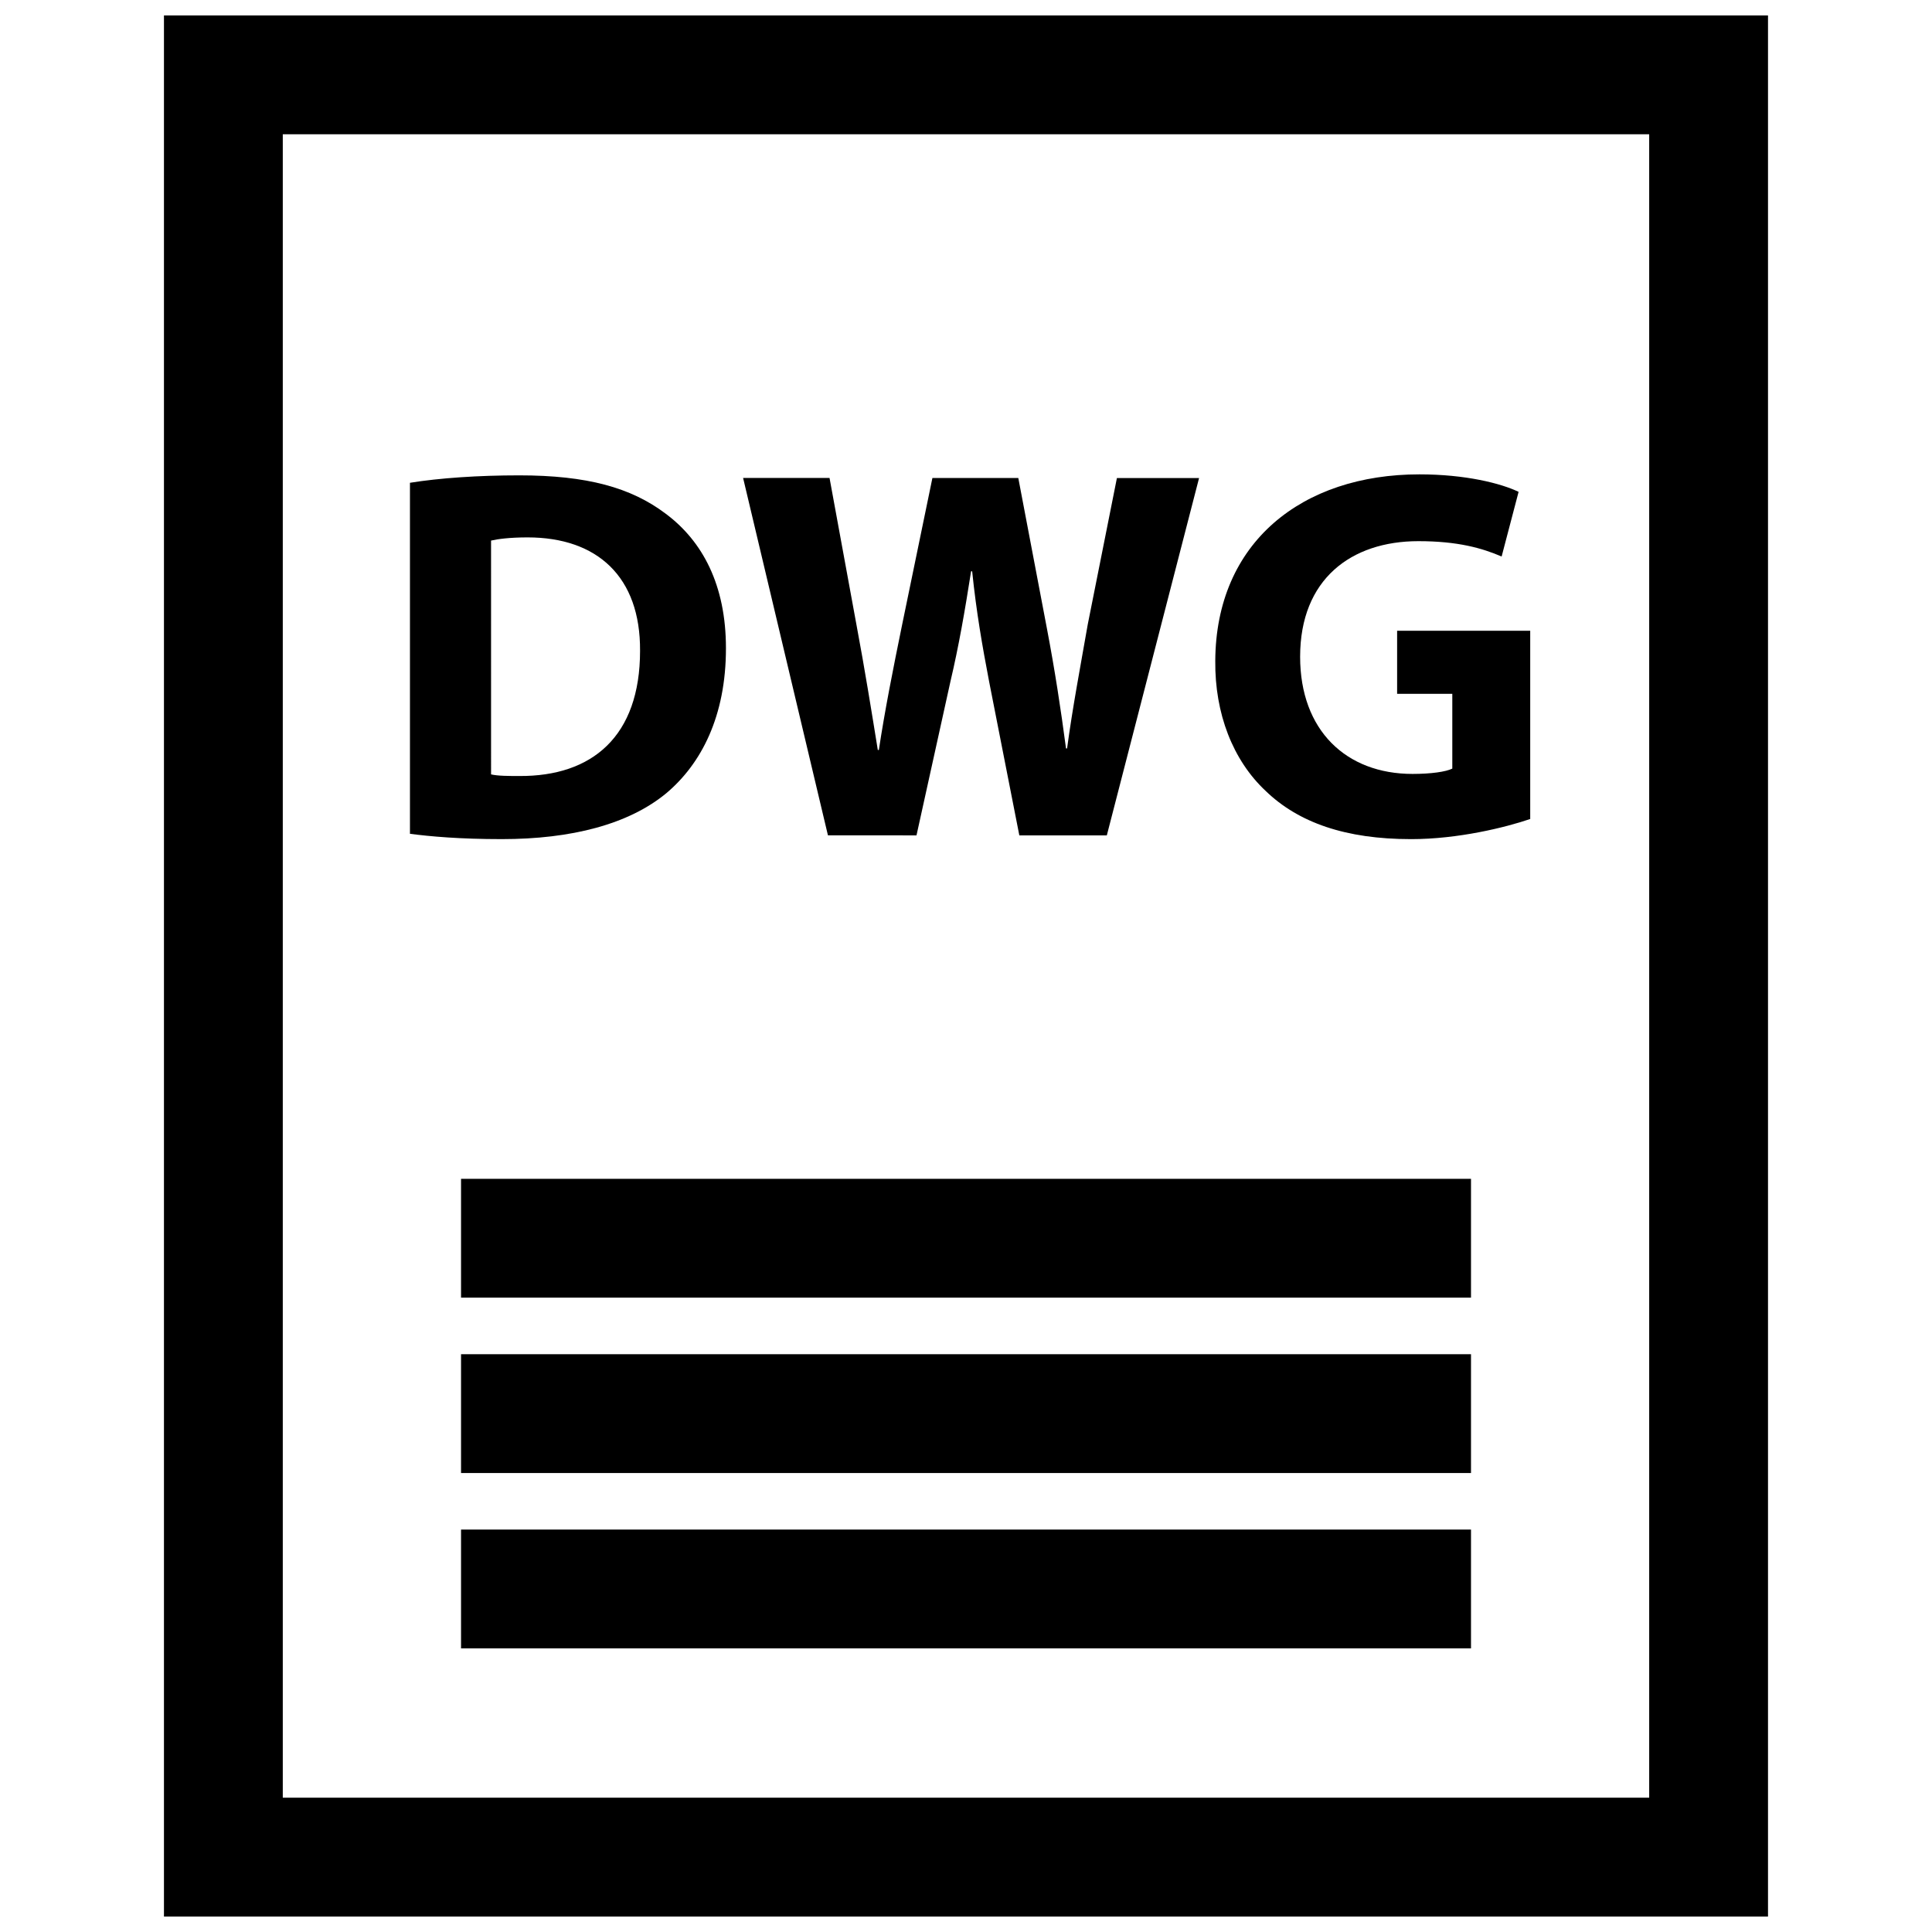
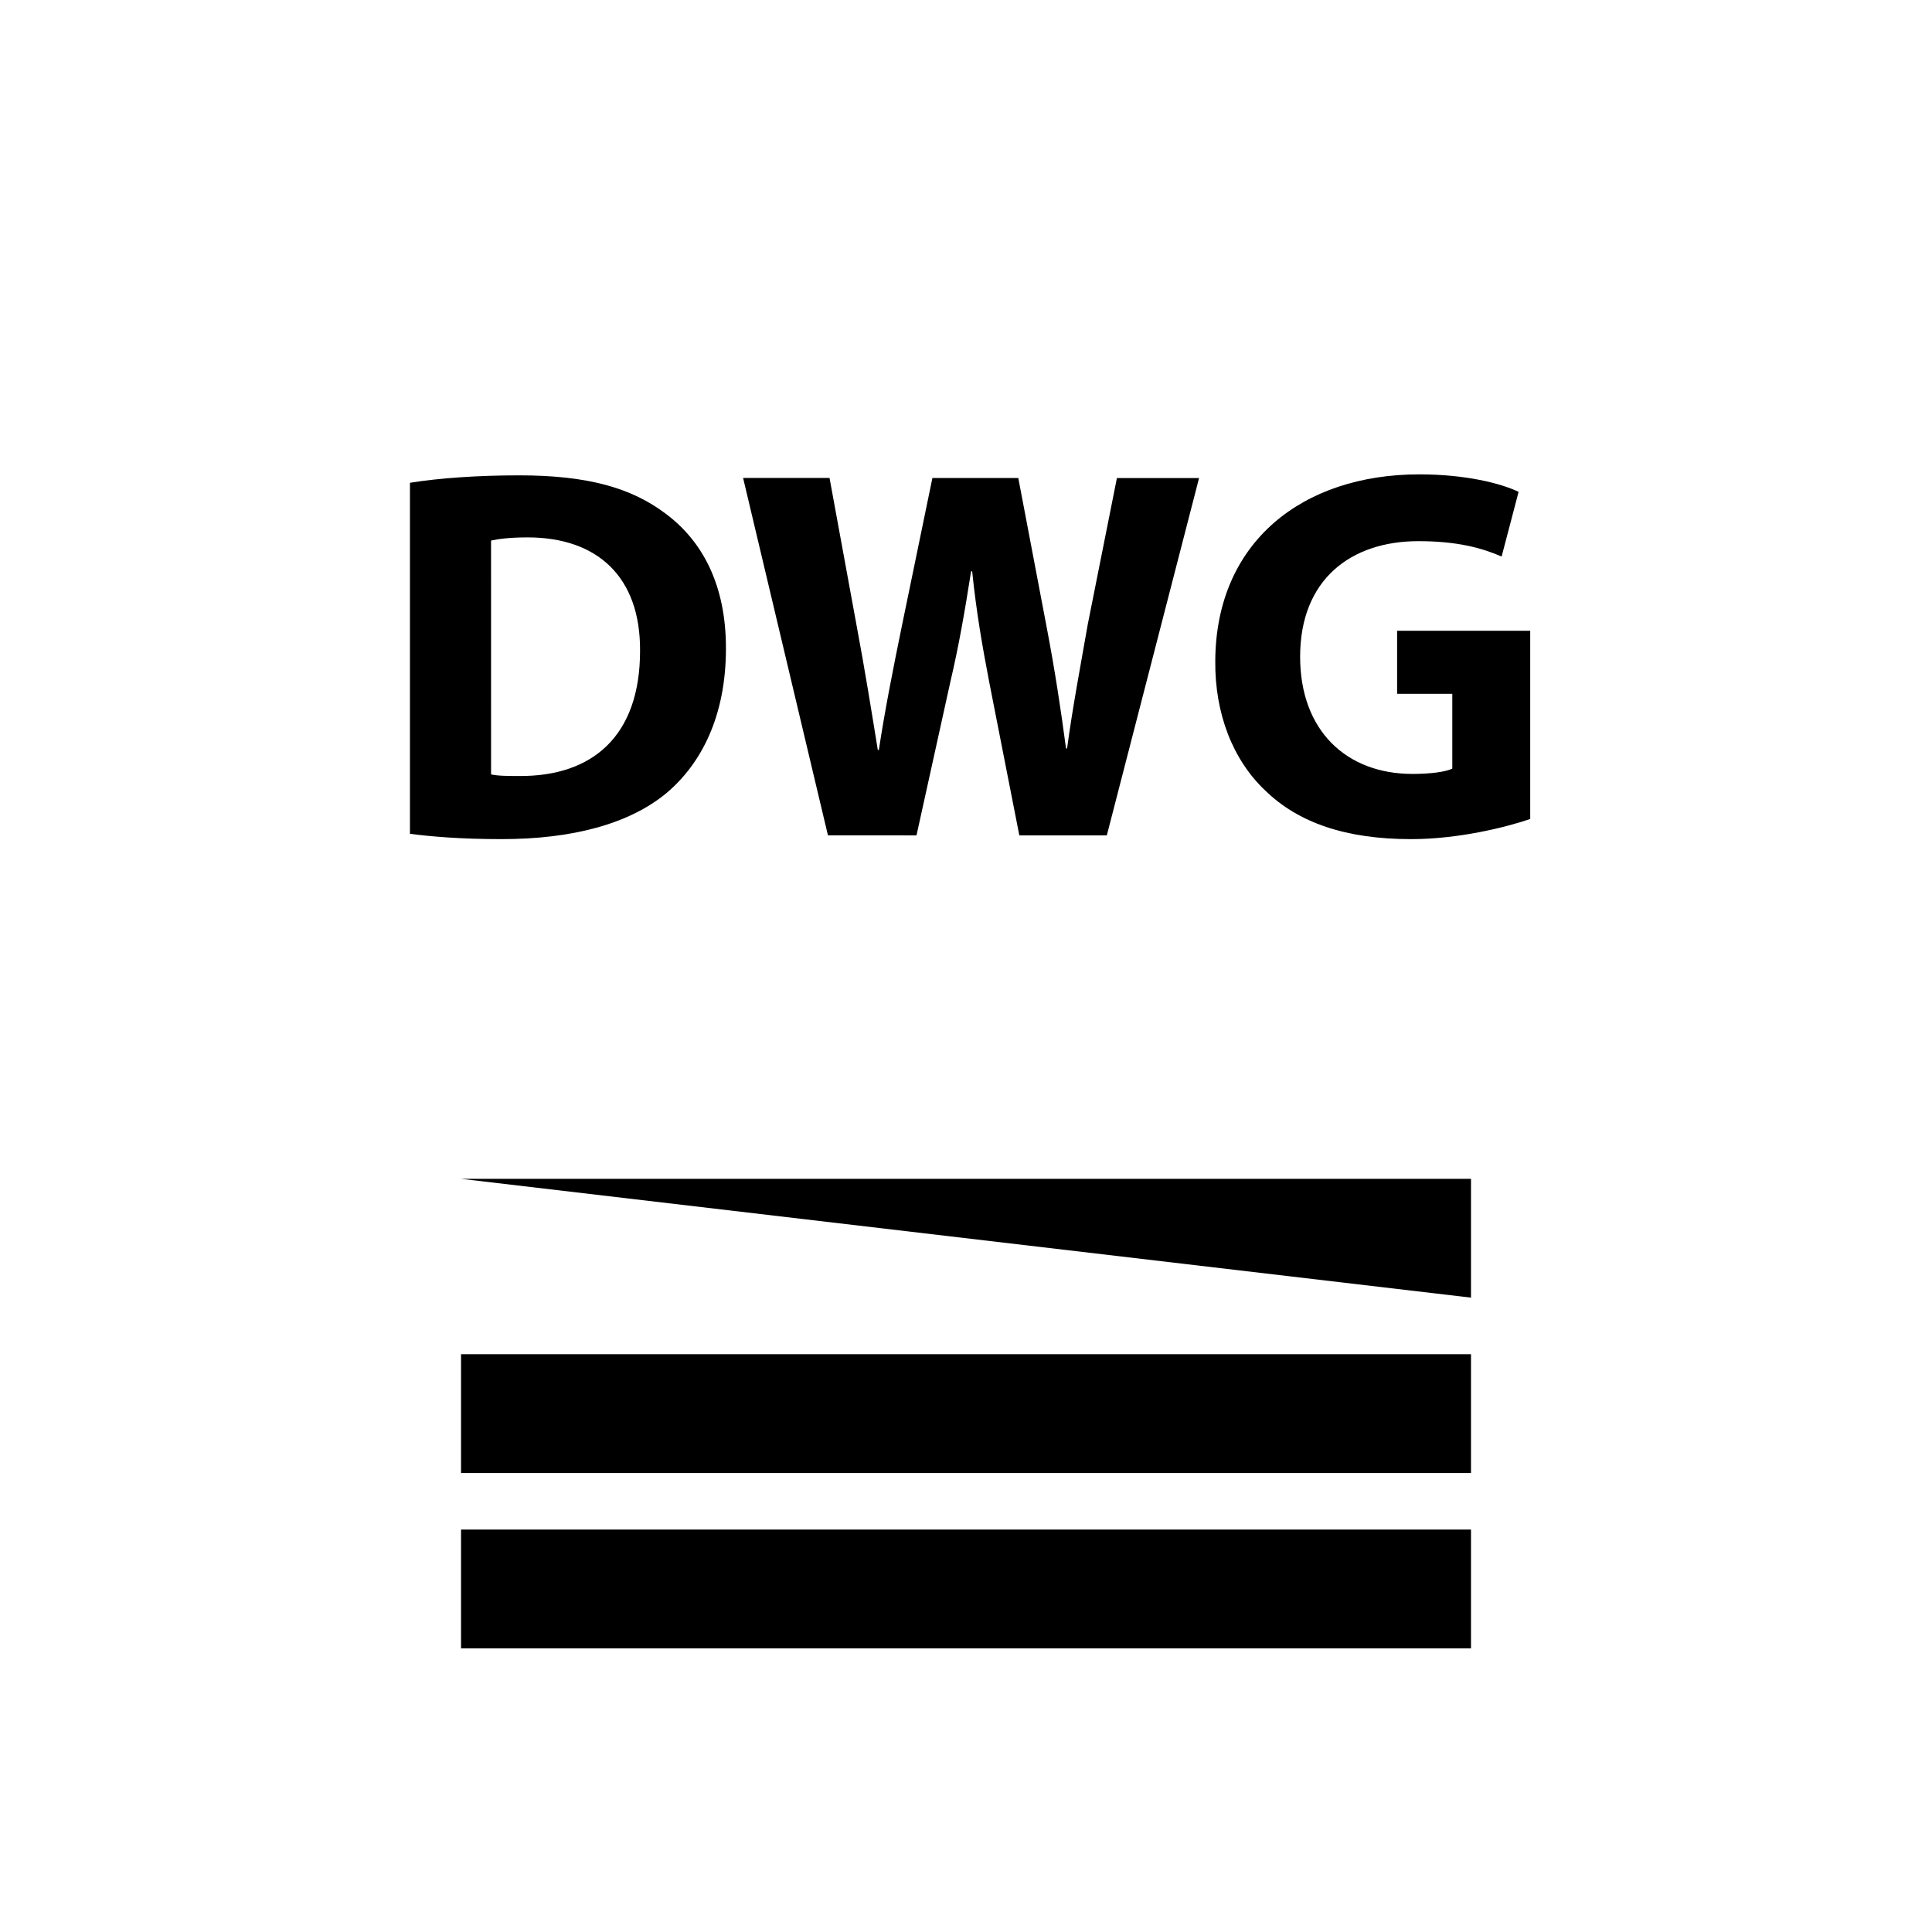
<svg xmlns="http://www.w3.org/2000/svg" width="800px" height="800px" version="1.1" viewBox="144 144 512 512">
  <defs>
    <clipPath id="a">
      <path d="m187 148.09h426v503.81h-426z" />
    </clipPath>
  </defs>
  <path d="m320.65 354.15c9.133-7.731 15.734-20.23 15.734-38.367 0-16.719-6.18-28.379-16.02-35.684-9.133-6.887-20.789-10.125-38.777-10.125-10.824 0-21.09 0.699-28.945 1.969v93.023c5.328 0.699 13.203 1.41 24.301 1.41 18.539 0 33.727-3.938 43.707-12.227zm-46.516-66.891c1.82-0.418 4.914-0.844 9.691-0.844 18.414 0 29.93 10.398 29.797 30.07 0 22.625-12.66 33.305-32.039 33.164-2.676 0-5.629 0-7.445-0.426z" />
  <path d="m386.88 365.39 8.988-40.754c2.25-9.555 3.801-18.547 5.481-29.23h0.285c1.117 10.816 2.668 19.672 4.496 29.23l8.004 40.754h23.184l24.449-94.707h-21.773l-7.723 38.773c-1.969 11.242-4.07 22.348-5.481 32.883h-0.285c-1.395-10.539-2.945-20.656-5.055-31.754l-7.59-39.91-22.762-0.004-8.004 38.785c-2.394 11.668-4.644 23.043-6.188 33.297h-0.277c-1.543-9.555-3.512-21.781-5.629-33.023l-7.164-39.062h-22.906l22.484 94.707 23.465 0.008z" />
  <path d="m517.91 366.38c12.508 0 25.008-3.086 31.613-5.336v-49.887h-35.273v16.719h14.625v19.812c-1.691 0.844-5.629 1.41-10.547 1.41-17.562 0-29.781-11.523-29.781-31.055 0-20.516 13.492-30.629 31.34-30.629 10.391 0 16.855 1.828 22.059 4.07l4.496-17.137c-4.644-2.25-14.051-4.637-26.285-4.637-31.055 0-53.961 17.988-54.098 49.461-0.133 13.91 4.637 26.277 13.352 34.434 8.703 8.41 21.211 12.773 38.5 12.773z" />
  <g clip-path="url(#a)">
-     <path d="m612.54 148.09h-425.09v503.81h425.09zm-31.488 472.32h-362.11v-440.83h362.11z" />
-   </g>
-   <path d="m266.18 456.4h267.65v31.488h-267.65z" />
+     </g>
+   <path d="m266.18 456.4h267.65v31.488z" />
  <path d="m266.18 502.88h267.65v31.488h-267.65z" />
  <path d="m266.18 549.35h267.65v31.488h-267.65z" />
</svg>